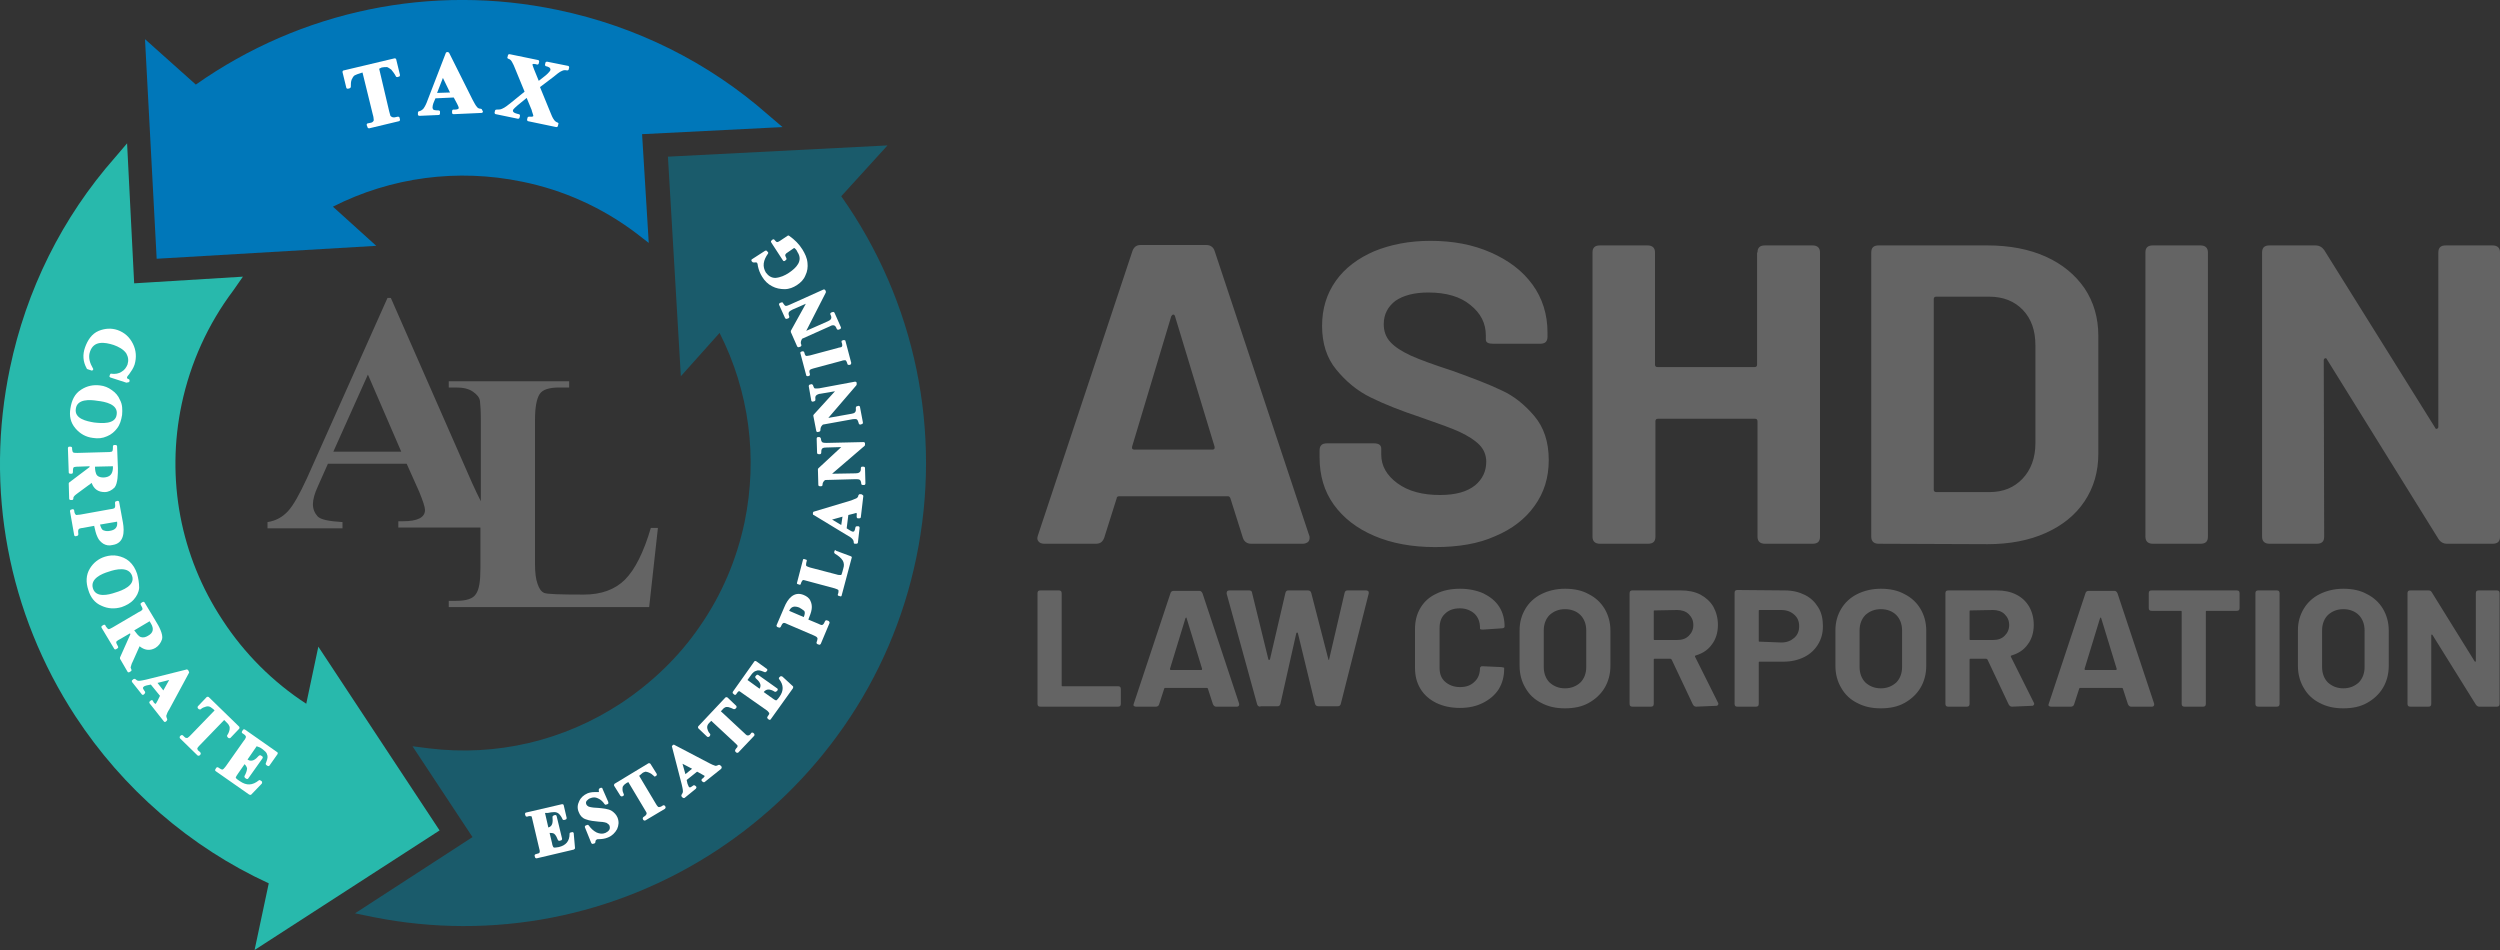
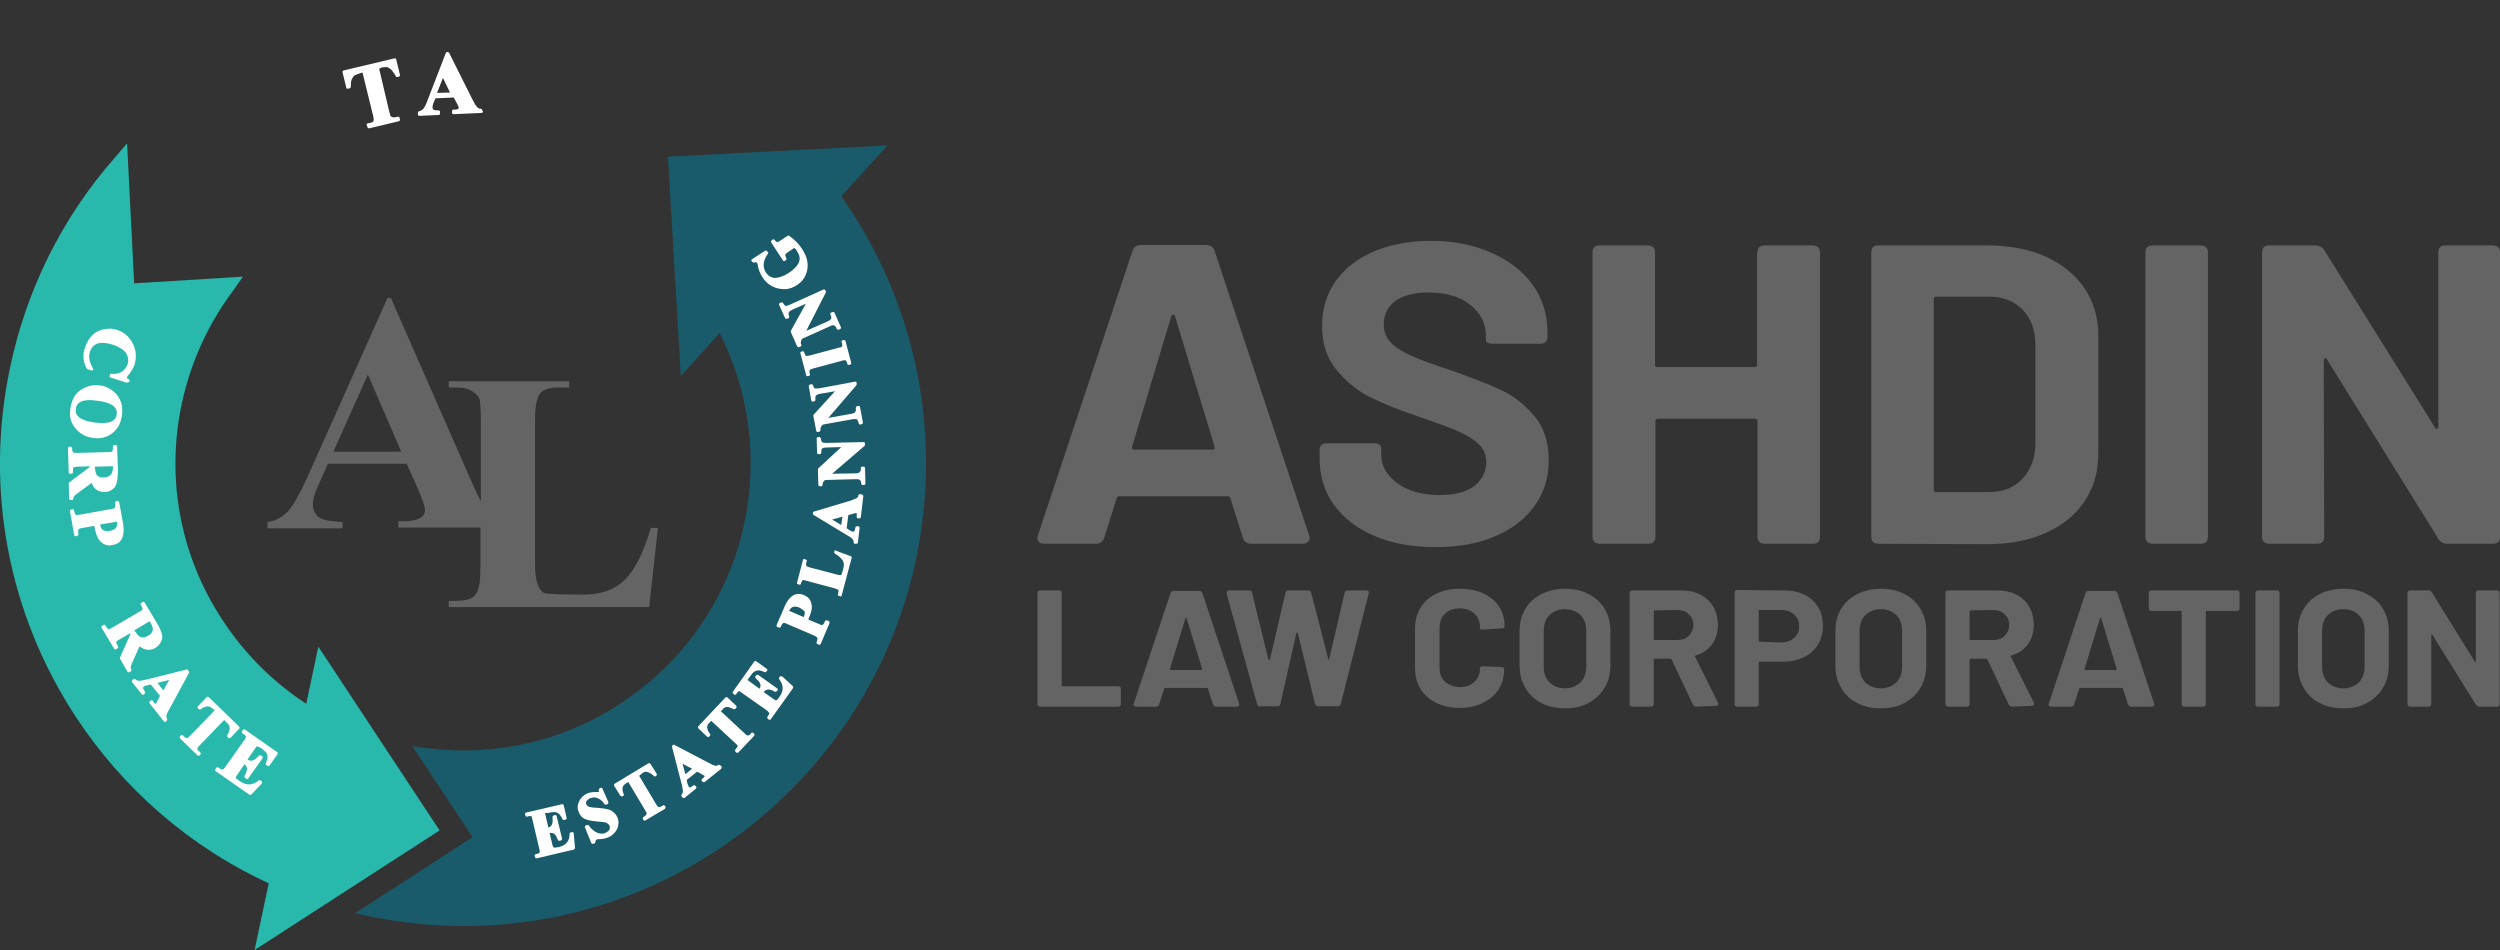
<svg xmlns="http://www.w3.org/2000/svg" version="1.1" id="Layer_1" x="0px" y="0px" viewBox="0 0 600 228" style="enable-background:new 0 0 600 228;" xml:space="preserve">
  <rect x="0" y="0" width="600" height="228" fill="#333333" stroke="none" />
  <style type="text/css">
	.st0{fill:#646464;}
	.st1{fill:#1A5B6B;}
	.st2{fill:#28B9AC;}
	.st3{fill:#0077B9;}
	.st4{fill:#FFFFFF;}
</style>
  <g>
    <path class="st0" d="M249.7,169.6c-0.5,0-0.7-0.2-0.7-0.7v-26.5c0-0.5,0.2-0.7,0.7-0.7h4.4c0.5,0,0.7,0.2,0.7,0.7v22.1   c0,0.2,0.1,0.2,0.2,0.2h13.3c0.5,0,0.7,0.2,0.7,0.7v3.5c0,0.5-0.2,0.7-0.7,0.7L249.7,169.6L249.7,169.6z M291.9,169.6   c-0.4,0-0.6-0.2-0.8-0.6l-1.2-3.7c0-0.1-0.1-0.2-0.2-0.2h-10.1c-0.1,0-0.2,0.1-0.2,0.2l-1.2,3.7c-0.1,0.4-0.4,0.6-0.8,0.6h-4.8   c-0.2,0-0.4-0.1-0.5-0.2c-0.1-0.1-0.1-0.3,0-0.5l8.8-26.5c0.1-0.4,0.4-0.6,0.8-0.6h6.1c0.4,0,0.6,0.2,0.8,0.6l8.8,26.5   c0,0.1,0,0.1,0,0.2c0,0.2-0.1,0.3-0.2,0.4c-0.1,0.1-0.3,0.1-0.5,0.1H291.9z M280.8,160.5c0,0.2,0,0.3,0.2,0.3h7.3   c0.2,0,0.2-0.1,0.2-0.3l-3.7-12.1c0-0.1-0.1-0.2-0.1-0.2c-0.1,0-0.1,0.1-0.2,0.2L280.8,160.5z M302.5,169.6c-0.4,0-0.7-0.2-0.8-0.6   l-7.3-26.5c0-0.1,0-0.1,0-0.2c0-0.4,0.2-0.6,0.7-0.6h4.7c0.4,0,0.7,0.2,0.7,0.6l3.9,15.9c0,0.1,0.1,0.2,0.2,0.2   c0.1,0,0.1-0.1,0.2-0.2l3.7-15.9c0.1-0.4,0.3-0.6,0.7-0.6h4.7c0.4,0,0.7,0.2,0.8,0.6l4.1,15.9c0,0.1,0.1,0.2,0.1,0.2   c0.1,0,0.1-0.1,0.1-0.2l3.7-15.9c0.1-0.4,0.3-0.6,0.7-0.6h4.5c0.2,0,0.4,0.1,0.5,0.2c0.1,0.1,0.1,0.3,0.1,0.5l-6.7,26.5   c-0.1,0.4-0.3,0.6-0.8,0.6h-4.6c-0.4,0-0.7-0.2-0.8-0.6l-4.1-16.9c0-0.1-0.1-0.2-0.2-0.2s-0.1,0.1-0.2,0.2l-3.8,16.9   c-0.1,0.4-0.3,0.6-0.7,0.6H302.5z M350.4,169.9c-2.2,0-4-0.4-5.7-1.2c-1.6-0.8-2.9-1.9-3.8-3.4c-0.9-1.5-1.3-3.1-1.3-5.1V151   c0-1.9,0.4-3.6,1.3-5.1c0.9-1.5,2.1-2.6,3.8-3.4c1.6-0.8,3.5-1.2,5.7-1.2c2.1,0,4,0.4,5.6,1.1c1.6,0.8,2.9,1.8,3.8,3.2   c0.9,1.4,1.3,3,1.3,4.8c0,0.2-0.2,0.4-0.7,0.4l-4.4,0.3h-0.2c-0.4,0-0.6-0.1-0.6-0.2v-0.2c0-1.4-0.4-2.5-1.3-3.4   c-0.9-0.8-2.1-1.3-3.5-1.3c-1.5,0-2.7,0.4-3.6,1.3c-0.9,0.8-1.3,2-1.3,3.4v9.6c0,1.4,0.4,2.5,1.3,3.3c0.9,0.8,2.1,1.3,3.6,1.3   c1.5,0,2.6-0.4,3.5-1.3c0.9-0.8,1.3-2,1.3-3.3c0-0.1,0.1-0.2,0.2-0.3c0.1-0.1,0.3-0.1,0.5-0.1l4.4,0.2c0.5,0.1,0.7,0.1,0.7,0.2v0.2   c0,1.8-0.4,3.4-1.3,4.9c-0.9,1.4-2.2,2.5-3.8,3.3S352.5,169.9,350.4,169.9z M375.6,170c-2.2,0-4-0.4-5.7-1.3   c-1.6-0.8-2.9-2-3.8-3.6c-0.9-1.5-1.4-3.3-1.4-5.3v-8.5c0-2,0.5-3.7,1.4-5.2c0.9-1.5,2.2-2.7,3.8-3.5c1.6-0.8,3.5-1.3,5.7-1.3   c2.2,0,4.1,0.4,5.7,1.3c1.6,0.8,2.9,2,3.8,3.5c0.9,1.5,1.4,3.3,1.4,5.2v8.5c0,2-0.5,3.8-1.4,5.3c-0.9,1.5-2.2,2.7-3.8,3.6   C379.7,169.6,377.8,170,375.6,170z M375.6,165.2c1.5,0,2.7-0.5,3.7-1.4c0.9-0.9,1.4-2.2,1.4-3.7v-8.8c0-1.5-0.5-2.8-1.4-3.7   c-0.9-0.9-2.2-1.4-3.7-1.4c-1.5,0-2.7,0.5-3.7,1.4c-0.9,0.9-1.4,2.2-1.4,3.7v8.8c0,1.5,0.5,2.8,1.4,3.7   C372.9,164.7,374.1,165.2,375.6,165.2z M407.1,169.6c-0.4,0-0.6-0.2-0.8-0.5l-5.1-10.8c-0.1-0.1-0.2-0.2-0.3-0.2h-3.8   c-0.2,0-0.2,0.1-0.2,0.2v10.6c0,0.5-0.2,0.7-0.7,0.7h-4.4c-0.5,0-0.7-0.2-0.7-0.7v-26.5c0-0.5,0.2-0.7,0.7-0.7h11.6   c1.8,0,3.3,0.3,4.7,1c1.3,0.7,2.4,1.7,3.1,2.9c0.7,1.3,1.1,2.7,1.1,4.4c0,1.8-0.5,3.4-1.4,4.6c-0.9,1.3-2.2,2.2-3.9,2.7   c-0.1,0-0.1,0.1-0.2,0.1c0,0.1,0,0.1,0,0.2l5.5,11c0.1,0.1,0.1,0.2,0.1,0.4c0,0.1-0.1,0.2-0.2,0.3c-0.1,0.1-0.3,0.1-0.5,0.1   L407.1,169.6L407.1,169.6z M397.1,146.5c-0.2,0-0.2,0.1-0.2,0.2v6.7c0,0.2,0.1,0.2,0.2,0.2h5.4c1.2,0,2.1-0.3,2.8-1   c0.7-0.7,1.1-1.5,1.1-2.6s-0.4-1.9-1.1-2.6c-0.7-0.7-1.7-1-2.8-1L397.1,146.5L397.1,146.5z M428.4,141.7c1.8,0,3.4,0.4,4.8,1.1   s2.4,1.7,3.2,3c0.8,1.3,1.1,2.8,1.1,4.5c0,1.7-0.4,3.1-1.2,4.4c-0.8,1.3-1.9,2.3-3.3,3c-1.4,0.7-3.1,1.1-4.9,1.1h-5.8   c-0.2,0-0.2,0.1-0.2,0.2v9.9c0,0.5-0.2,0.7-0.7,0.7h-4.4c-0.5,0-0.7-0.2-0.7-0.7v-26.6c0-0.5,0.2-0.7,0.7-0.7L428.4,141.7   L428.4,141.7z M427.5,154.2c1.3,0,2.3-0.4,3.1-1.1c0.8-0.7,1.2-1.6,1.2-2.8c0-1.2-0.4-2.1-1.2-2.8c-0.8-0.7-1.8-1.1-3.1-1.1h-5.2   c-0.2,0-0.2,0.1-0.2,0.2v7.2c0,0.2,0.1,0.2,0.2,0.2L427.5,154.2L427.5,154.2z M451.4,170c-2.2,0-4-0.4-5.7-1.3   c-1.6-0.8-2.9-2-3.8-3.6c-0.9-1.5-1.4-3.3-1.4-5.3v-8.5c0-2,0.5-3.7,1.4-5.2s2.2-2.7,3.8-3.5c1.6-0.8,3.5-1.3,5.7-1.3   c2.2,0,4.1,0.4,5.7,1.3c1.6,0.8,2.9,2,3.8,3.5c0.9,1.5,1.4,3.3,1.4,5.2v8.5c0,2-0.5,3.8-1.4,5.3c-0.9,1.5-2.2,2.7-3.8,3.6   C455.5,169.6,453.6,170,451.4,170z M451.4,165.2c1.5,0,2.7-0.5,3.7-1.4c0.9-0.9,1.4-2.2,1.4-3.7v-8.8c0-1.5-0.5-2.8-1.4-3.7   c-0.9-0.9-2.2-1.4-3.7-1.4c-1.5,0-2.7,0.5-3.7,1.4c-0.9,0.9-1.4,2.2-1.4,3.7v8.8c0,1.5,0.5,2.8,1.4,3.7   C448.7,164.7,449.9,165.2,451.4,165.2z M482.9,169.6c-0.4,0-0.6-0.2-0.8-0.5l-5.1-10.8c-0.1-0.1-0.2-0.2-0.3-0.2h-3.8   c-0.2,0-0.2,0.1-0.2,0.2v10.6c0,0.5-0.2,0.7-0.7,0.7h-4.4c-0.5,0-0.7-0.2-0.7-0.7v-26.5c0-0.5,0.2-0.7,0.7-0.7h11.6   c1.8,0,3.3,0.3,4.7,1s2.4,1.7,3.1,2.9s1.1,2.7,1.1,4.4c0,1.8-0.5,3.4-1.4,4.6c-0.9,1.3-2.2,2.2-3.9,2.7c-0.1,0-0.1,0.1-0.2,0.1   c0,0.1,0,0.1,0,0.2l5.5,11c0.1,0.1,0.1,0.2,0.1,0.4c0,0.1-0.1,0.2-0.2,0.3c-0.1,0.1-0.3,0.1-0.5,0.1L482.9,169.6L482.9,169.6z    M472.9,146.5c-0.2,0-0.2,0.1-0.2,0.2v6.7c0,0.2,0.1,0.2,0.2,0.2h5.4c1.2,0,2.1-0.3,2.8-1c0.7-0.7,1.1-1.5,1.1-2.6   s-0.4-1.9-1.1-2.6c-0.7-0.7-1.7-1-2.8-1L472.9,146.5L472.9,146.5z M511.5,169.6c-0.4,0-0.6-0.2-0.8-0.6l-1.2-3.7   c0-0.1-0.1-0.2-0.2-0.2h-10.1c-0.1,0-0.2,0.1-0.2,0.2l-1.2,3.7c-0.1,0.4-0.4,0.6-0.8,0.6h-4.8c-0.2,0-0.4-0.1-0.5-0.2   c-0.1-0.1-0.1-0.3,0-0.5l8.8-26.5c0.1-0.4,0.4-0.6,0.8-0.6h6.1c0.4,0,0.6,0.2,0.8,0.6l8.8,26.5c0,0.1,0,0.1,0,0.2   c0,0.2-0.1,0.3-0.2,0.4c-0.1,0.1-0.3,0.1-0.5,0.1H511.5z M500.3,160.5c0,0.2,0,0.3,0.2,0.3h7.3c0.2,0,0.2-0.1,0.2-0.3l-3.7-12.1   c0-0.1-0.1-0.2-0.1-0.2c-0.1,0-0.1,0.1-0.2,0.2L500.3,160.5z M536.8,141.7c0.5,0,0.7,0.2,0.7,0.7v3.5c0,0.5-0.2,0.7-0.7,0.7h-7.2   c-0.2,0-0.2,0.1-0.2,0.2v22.1c0,0.5-0.2,0.7-0.7,0.7h-4.4c-0.5,0-0.7-0.2-0.7-0.7v-22.1c0-0.2-0.1-0.2-0.2-0.2h-7   c-0.5,0-0.7-0.2-0.7-0.7v-3.5c0-0.5,0.2-0.7,0.7-0.7H536.8z M542,169.6c-0.5,0-0.7-0.2-0.7-0.7v-26.5c0-0.5,0.2-0.7,0.7-0.7h4.4   c0.5,0,0.7,0.2,0.7,0.7v26.5c0,0.5-0.2,0.7-0.7,0.7H542z M562.4,170c-2.2,0-4-0.4-5.7-1.3c-1.6-0.8-2.9-2-3.8-3.6   c-0.9-1.5-1.4-3.3-1.4-5.3v-8.5c0-2,0.5-3.7,1.4-5.2s2.2-2.7,3.8-3.5c1.6-0.8,3.5-1.3,5.7-1.3c2.2,0,4.1,0.4,5.7,1.3   c1.6,0.8,2.9,2,3.8,3.5s1.4,3.3,1.4,5.2v8.5c0,2-0.5,3.8-1.4,5.3s-2.2,2.7-3.8,3.6C566.5,169.6,564.6,170,562.4,170z M562.4,165.2   c1.5,0,2.7-0.5,3.7-1.4c0.9-0.9,1.4-2.2,1.4-3.7v-8.8c0-1.5-0.5-2.8-1.4-3.7c-0.9-0.9-2.2-1.4-3.7-1.4c-1.5,0-2.7,0.5-3.7,1.4   c-0.9,0.9-1.4,2.2-1.4,3.7v8.8c0,1.5,0.5,2.8,1.4,3.7C559.7,164.7,560.9,165.2,562.4,165.2z M578.5,169.6c-0.5,0-0.7-0.2-0.7-0.7   v-26.5c0-0.5,0.2-0.7,0.7-0.7h4.3c0.4,0,0.6,0.1,0.8,0.4l10.3,16.6c0.1,0.1,0.1,0.1,0.2,0.1c0.1,0,0.1-0.1,0.1-0.2v-16.2   c0-0.5,0.2-0.7,0.7-0.7h4.3c0.5,0,0.7,0.2,0.7,0.7v26.5c0,0.5-0.2,0.7-0.7,0.7h-4.2c-0.3,0-0.6-0.2-0.8-0.5l-10.4-16.7   c-0.1-0.1-0.1-0.1-0.2-0.1c-0.1,0-0.1,0.1-0.1,0.2l0,16.4c0,0.5-0.2,0.7-0.7,0.7L578.5,169.6L578.5,169.6z" />
    <path class="st0" d="M300.3,130.5c-1,0-1.7-0.5-2-1.4l-3-9.5c-0.1-0.3-0.3-0.5-0.6-0.5h-26.1c-0.4,0-0.6,0.2-0.6,0.5l-3,9.5   c-0.4,1-1,1.4-2,1.4h-12.4c-0.6,0-1.1-0.2-1.4-0.6c-0.3-0.4-0.3-0.8-0.1-1.4l22.7-68.3c0.4-1,1-1.4,2-1.4h15.7c1,0,1.7,0.5,2,1.4   l22.7,68.3c0.1,0.1,0.1,0.3,0.1,0.6c0,0.4-0.1,0.7-0.4,1c-0.3,0.2-0.7,0.4-1.2,0.4L300.3,130.5L300.3,130.5z M271.7,107.2   c-0.1,0.5,0.1,0.7,0.5,0.7h18.8c0.4,0,0.6-0.2,0.5-0.7L282,75.9c-0.1-0.3-0.2-0.4-0.4-0.4c-0.2,0-0.3,0.1-0.5,0.4L271.7,107.2z    M344.4,131.3c-5.5,0-10.4-0.9-14.6-2.7c-4.2-1.8-7.4-4.3-9.7-7.5c-2.3-3.2-3.4-7-3.4-11.3v-1.7c0-1.2,0.6-1.7,1.8-1.7h11.2   c1.2,0,1.8,0.4,1.8,1.3v1.4c0,2.7,1.3,5,3.9,6.9c2.6,1.9,6,2.8,10.2,2.8c3.8,0,6.5-0.8,8.4-2.3c1.8-1.5,2.7-3.4,2.7-5.7   c0-1.6-0.6-3-1.7-4.1c-1.1-1.1-2.7-2.1-4.6-3s-5-2-9.3-3.5c-4.8-1.6-8.9-3.2-12.1-4.8c-3.3-1.6-6-3.9-8.3-6.7   c-2.3-2.8-3.4-6.3-3.4-10.5c0-4.1,1.1-7.7,3.3-10.8c2.2-3.1,5.3-5.4,9.2-7.1c3.9-1.6,8.4-2.5,13.5-2.5c5.4,0,10.2,0.9,14.5,2.8   s7.6,4.4,10,7.7c2.4,3.3,3.6,7.2,3.6,11.5v1c0,1.2-0.6,1.7-1.8,1.7h-11.2c-1.2,0-1.8-0.3-1.8-1v-1c0-2.9-1.2-5.3-3.7-7.3   c-2.4-2-5.8-3-10.1-3c-3.4,0-6,0.7-7.9,2c-1.8,1.4-2.8,3.2-2.8,5.6c0,1.7,0.5,3.1,1.6,4.3c1.1,1.2,2.7,2.2,4.8,3.2   c2.2,1,5.5,2.2,10.1,3.7c5,1.8,8.9,3.3,11.8,4.7c2.9,1.3,5.5,3.4,7.8,6.1c2.3,2.7,3.5,6.2,3.5,10.6c0,4.2-1.1,7.8-3.4,11   c-2.2,3.1-5.4,5.6-9.5,7.3C354.8,130.5,350,131.3,344.4,131.3z M421.8,60.6c0-1.2,0.6-1.7,1.8-1.7H435c1.2,0,1.8,0.6,1.8,1.7v68.2   c0,1.2-0.6,1.7-1.8,1.7h-11.4c-1.2,0-1.8-0.6-1.8-1.7v-27.7c0-0.4-0.2-0.6-0.6-0.6h-23.3c-0.4,0-0.6,0.2-0.6,0.6v27.7   c0,1.2-0.6,1.7-1.8,1.7H384c-1.2,0-1.8-0.6-1.8-1.7V60.6c0-1.2,0.6-1.7,1.8-1.7h11.4c1.2,0,1.8,0.6,1.8,1.7v26.9   c0,0.4,0.2,0.6,0.6,0.6h23.3c0.4,0,0.6-0.2,0.6-0.6V60.6z M450.9,130.5c-1.2,0-1.8-0.6-1.8-1.7V60.6c0-1.2,0.6-1.7,1.8-1.7H477   c5.3,0,10,0.9,14,2.7c4,1.8,7.1,4.4,9.3,7.6c2.2,3.3,3.3,7.1,3.3,11.4v28.3c0,4.3-1.1,8.1-3.3,11.4c-2.2,3.3-5.3,5.8-9.3,7.6   c-4,1.8-8.7,2.7-14,2.7L450.9,130.5L450.9,130.5z M464.1,117.5c0,0.4,0.2,0.6,0.6,0.6h12.8c3.3,0,5.9-1.1,7.9-3.2   c2-2.1,3.1-5,3.1-8.5V82.9c0-3.6-1-6.4-3-8.5c-2-2.1-4.7-3.2-8.1-3.2h-12.7c-0.4,0-0.6,0.2-0.6,0.6V117.5z M516.7,130.5   c-1.2,0-1.8-0.6-1.8-1.7V60.6c0-1.2,0.6-1.7,1.8-1.7h11.4c1.2,0,1.8,0.6,1.8,1.7v68.2c0,1.2-0.6,1.7-1.8,1.7H516.7z M544.7,130.5   c-1.2,0-1.8-0.6-1.8-1.7V60.6c0-1.2,0.6-1.7,1.8-1.7h11c0.9,0,1.6,0.4,2.1,1.1l26.6,42.6c0.1,0.3,0.3,0.4,0.5,0.3s0.3-0.2,0.3-0.5   V60.6c0-1.2,0.6-1.7,1.8-1.7h11.2c1.2,0,1.8,0.6,1.8,1.7v68.2c0,1.2-0.6,1.7-1.8,1.7h-10.9c-0.9,0-1.6-0.4-2.1-1.2l-26.7-43   c-0.1-0.3-0.3-0.4-0.5-0.3c-0.2,0.1-0.3,0.2-0.3,0.5l0.1,42.3c0,1.2-0.6,1.7-1.8,1.7L544.7,130.5L544.7,130.5z" />
  </g>
  <path class="st1" d="M201.9,47.1c17.8,25.2,24.3,56.5,18,86.8c-3,14.5-8.9,28.3-17.4,40.5c-8.2,11.8-18.5,21.8-30.5,29.7  c-24.4,16-53.8,21.7-82.4,16l-4.4-0.9l28.2-18.3l-14.4-21.8l3.9,0.5c16.2,2,32.4-1.8,46.1-10.8c7.4-4.9,13.9-11.1,18.9-18.4  c5.3-7.6,8.9-16.1,10.8-25.1c3.2-15.5,1.1-31.4-6-45.4l-9.3,10.4l-3.1-52.7l52.7-2.7L201.9,47.1z" />
  <path class="st2" d="M64.5,212c-18.9-8.7-35-22.7-46.4-40.1C1.9,147.1-3.7,117.3,2.4,88.3c3.9-18.7,12.5-36.1,25.2-50.5l2.9-3.4  l1.7,33.6l26.1-1.6L56,69.7C49.9,77.8,45.7,87.1,43.6,97c-3.8,18-0.3,36.5,9.8,51.8c5.2,8,12.1,14.9,20.1,20.1l2.9-13.7l29.1,44.1  L61.1,228L64.5,212z" />
-   <path class="st3" d="M154.1,32.2l1.6,26.1l-3.1-2.4c-8.1-6.1-17.4-10.3-27.3-12.3c-15.5-3.2-31.4-1.1-45.4,6L90.3,59l-52.7,3.1  L34.8,9.4l12.2,10.9C72.3,2.5,103.6-4,133.9,2.4c18.7,3.9,36.1,12.5,50.5,25.2l3.4,2.9L154.1,32.2z" />
  <path class="st0" d="M96.3,108.4l-8-18.5L80,108.4H96.3z M97.6,111.3H78.7l-2.4,5.4c-0.8,1.7-1.2,3.2-1.2,4.3c0,1.2,0.4,2.1,1.1,2.9  c0.7,0.8,2.7,1.2,6,1.4v1.5h-18v-1.5c2-0.3,3.6-1.2,4.9-2.6c1.3-1.4,2.8-4.1,4.6-8L93,71.5h0.8l19.5,44.4c0.8,1.8,1.5,3.2,2.1,4.4  v-19.5c0-2.1-0.1-3.6-0.2-4.5c-0.1-0.9-0.7-1.6-1.7-2.3c-1-0.7-2.3-1-4-1h-1.8v-1.5h28.9v1.5h-2.4c-2.4,0-4,0.5-4.7,1.6  c-0.7,1.1-1.1,3.1-1.1,6.2v34.6c0,2,0.2,3.6,0.6,4.7c0.4,1.2,0.9,1.9,1.6,2.2c0.7,0.3,3.8,0.4,9.5,0.4c4.2,0,7.5-1.2,9.9-3.6  c2.4-2.4,4.5-6.6,6.2-12.4h1.7l-2.1,19h-48.1v-1.5h1.8c2.4,0,4-0.5,4.7-1.6c0.8-1.1,1.1-3.1,1.1-6.2v-9.8H95.6v-1.5h1.1  c3.5,0,5.3-0.9,5.3-2.7c0-0.7-0.5-2.2-1.4-4.4L97.6,111.3z" />
  <g>
    <path class="st4" d="M30.2,91.8l-3.7-1.2c-0.2-0.1-0.3-0.3-0.2-0.4l0.1-0.3c0.1-0.2,0.2-0.3,0.4-0.2c0.8,0.1,1.7,0,2.4-0.5   c0.7-0.4,1.1-1,1.4-1.7c0.3-1,0.2-1.8-0.3-2.7c-0.7-1-1.9-1.6-3-2c-2.2-0.7-4.8-1.1-5.7,1.6c-0.5,1.4,0,2.8,0.7,4   c0.1,0.1,0.1,0.3,0,0.4c-0.1,0.1-0.2,0.2-0.4,0.1l-0.9-0.3c-0.1,0-0.2-0.1-0.2-0.2c-0.9-1.6-1-3.3-0.4-5c0.6-1.7,1.6-3.3,3.3-4   c1.5-0.6,3-0.7,4.5-0.2c1.7,0.6,2.9,1.7,3.7,3.3c0.8,1.6,0.9,3.3,0.4,5c-0.3,0.9-0.8,1.6-1.3,2.3c-0.1,0.1-0.5,0.6-0.5,0.7   c-0.1,0.3,0.1,0.4,0.4,0.5c0.2,0.1,0.2,0.3,0.2,0.4l-0.1,0.3C30.5,91.8,30.3,91.9,30.2,91.8" />
    <path class="st4" d="M53.8,172.8l-5.8,6c-0.2,0.2-0.4,0.4-0.6,0.7c-0.1,0.1,0,0.2,0,0.3c0,0.2,0.2,0.4,0.4,0.5l0.3,0.3   c0.1,0.1,0.1,0.4,0,0.5l-0.2,0.2c-0.1,0.1-0.4,0.1-0.5,0l-4.2-4.1c-0.1-0.1-0.1-0.4,0-0.5l0.2-0.2c0.1-0.1,0.4-0.1,0.5,0l0.3,0.3   c0.1,0.1,0.3,0.3,0.5,0.3c0.1,0,0.2,0,0.3,0c0.2-0.1,0.6-0.5,0.7-0.6l5.8-6l-0.3-0.3c-0.3-0.2-0.6-0.5-0.9-0.6   c-0.3-0.1-0.6-0.1-0.9,0c-0.4,0.1-0.9,0.3-1.2,0.6c-0.1,0.1-0.3,0.1-0.5,0l-0.2-0.2c-0.1-0.1-0.1-0.4,0-0.5l2.1-2.2   c0.1-0.1,0.4-0.1,0.5,0l7.3,7.1c0.1,0.1,0.1,0.4,0,0.5l-2.1,2.2c-0.1,0.1-0.4,0.1-0.5,0l-0.2-0.2c-0.1-0.1-0.1-0.3-0.1-0.4   c0.3-0.4,0.5-0.9,0.6-1.4c0-0.3,0.1-0.6-0.1-0.9c-0.1-0.3-0.4-0.6-0.6-0.8L53.8,172.8z" />
    <path class="st4" d="M61.6,179.1l-2.2,3.2c1.1,0.7,2-0.1,2.7-0.9c0.1-0.1,0.3-0.2,0.5-0.1l0.3,0.2c0.2,0.1,0.2,0.3,0.1,0.5   l-3.4,4.8c-0.1,0.2-0.3,0.2-0.5,0.1l-0.3-0.2c-0.1-0.1-0.2-0.3-0.1-0.5c0.3-0.5,0.6-1.3,0.6-1.8c-0.1-0.4-0.3-0.7-0.6-1l-1.6,2.3   c-0.1,0.2-0.6,0.8-0.5,1c0.1,0.2,0.8,0.7,1,0.8c1.6,1.1,3,1,4.5-0.2c0.1-0.1,0.3-0.1,0.4,0l0.3,0.2c0.1,0.1,0.1,0.1,0.1,0.3   c0,0.1,0,0.2-0.1,0.3l-2.5,2.6c-0.1,0.1-0.3,0.1-0.5,0l-8-5.6c-0.2-0.1-0.2-0.3-0.1-0.5l0.2-0.3c0.1-0.2,0.3-0.2,0.5-0.1l0.3,0.2   c0.1,0.1,0.5,0.3,0.7,0.3c0.3-0.1,0.6-0.6,0.8-0.8l4.3-6.1c0.2-0.2,0.4-0.5,0.5-0.8c0-0.1,0-0.2,0-0.3c-0.1-0.2-0.3-0.4-0.5-0.5   l-0.3-0.2c-0.2-0.1-0.2-0.3-0.1-0.5l0.2-0.3c0.1-0.2,0.3-0.2,0.5-0.1l7.7,5.4c0.2,0.1,0.2,0.3,0.1,0.5l-1.9,2.7   c-0.1,0.2-0.3,0.2-0.5,0.1l-0.3-0.2c-0.1-0.1-0.2-0.3-0.1-0.4c0.2-0.5,0.5-1.3,0.4-1.8c-0.1-0.4-0.2-0.7-0.5-1   c-0.4-0.4-0.8-0.7-1.3-1L61.6,179.1z" />
    <path class="st4" d="M28.8,96c-0.4-1-1.1-1.8-2-2.4c-0.8-0.6-1.8-1-2.8-1.1c-1.6-0.2-3.1,0.1-4.5,1c-1.6,1-2.3,2.6-2.6,4.5   c-0.3,1.8,0,3.4,1.2,4.8c1.1,1.3,2.5,2.1,4.2,2.3c1.2,0.2,2.3,0.1,3.4-0.4c1-0.4,1.8-1.1,2.4-1.9c0.7-0.9,1-2,1.2-3.2   C29.4,98.3,29.4,97.1,28.8,96z M28,99.5c-0.3,2.4-3.6,2.1-5.4,1.9c-1.8-0.3-4.8-0.9-4.4-3.3c0.3-2.4,3.4-2.2,5.2-1.9   C25.2,96.4,28.4,97,28,99.5z" />
    <path class="st4" d="M28.3,112.4l-0.2-5.3c0-0.2-0.2-0.3-0.4-0.3l-0.3,0c-0.2,0-0.3,0.2-0.3,0.4c0,0.2,0,0.8-0.1,1   c-0.1,0.1-0.1,0.2-0.2,0.2c-0.3,0.1-0.7,0.1-0.9,0.1l-7.3,0.2c-0.2,0-0.9,0-1-0.1c-0.1-0.1-0.2-0.2-0.2-0.3   c-0.1-0.3-0.1-0.6-0.1-0.8c0-0.2-0.2-0.3-0.4-0.3l-0.3,0c-0.2,0-0.3,0.2-0.3,0.4l0.2,5.8c0,0.2,0.2,0.3,0.4,0.3l0.3,0   c0.2,0,0.3-0.2,0.3-0.4c0-0.2,0-0.8,0.1-1c0.1-0.1,0.1-0.2,0.2-0.2c0.3-0.1,0.7-0.1,0.9-0.1l2.8-0.1l0,0.2l-4.9,3.7   c-0.1,0.1-0.1,0.2-0.1,0.3l0.1,3.6c0,0.2,0.2,0.3,0.4,0.3l0.3,0c0.2,0,0.3-0.2,0.3-0.3c0-0.2,0-0.4,0.2-0.6   c0.2-0.3,0.6-0.5,0.8-0.7l3.4-2.5c0.5,1.4,1.5,2.2,3.1,2.2c0.9,0,1.7-0.4,2.4-1.1C28.3,116,28.3,113.6,28.3,112.4z M24.9,114.6   c-0.6,0-1.2-0.1-1.6-0.5c-0.4-0.5-0.5-1.4-0.5-2l0-0.1l4.3-0.1l0,0.5C27,113.8,26.4,114.5,24.9,114.6z" />
    <path class="st4" d="M29.5,125.4l-0.9-4.9c0-0.2-0.2-0.3-0.4-0.3l-0.3,0.1c-0.2,0-0.3,0.2-0.3,0.4c0,0.2,0.1,0.8,0,1   c0,0.1-0.1,0.2-0.2,0.3c-0.2,0.1-0.7,0.2-0.9,0.2l-7.2,1.3c-0.2,0-0.9,0.1-1,0.1c-0.1,0-0.2-0.2-0.3-0.3c-0.1-0.2-0.2-0.5-0.2-0.8   c0-0.2-0.2-0.3-0.4-0.3l-0.3,0.1c-0.2,0-0.3,0.2-0.3,0.4l1,5.7c0,0.2,0.2,0.3,0.4,0.3l0.3-0.1c0.2,0,0.3-0.2,0.3-0.4   c0-0.2-0.1-0.8,0-1c0-0.1,0.1-0.2,0.2-0.3c0.2-0.1,0.6-0.2,0.9-0.2l2.7-0.5c0.2,0.9,0.4,1.9,0.8,2.7c0.3,0.7,0.8,1.2,1.4,1.6   c0.7,0.4,1.4,0.5,2.2,0.3C29.8,130.4,29.9,127.7,29.5,125.4z M26.4,127.4c-0.5,0.1-1,0.1-1.5-0.1c-0.5-0.1-0.7-0.8-0.9-1.4l4.1-0.7   C28.3,126.6,27.6,127.2,26.4,127.4z" />
-     <path class="st4" d="M32.9,137.7c-0.4-1.2-1-2.2-1.9-3c-0.8-0.7-1.8-1.1-2.8-1.3c-1-0.2-2-0.1-3,0.2c-1.6,0.5-2.8,1.5-3.6,2.8   c-1,1.6-1,3.4-0.4,5.2c0.5,1.7,1.5,3.1,3.2,3.8c1.5,0.7,3.1,0.8,4.8,0.3c1.1-0.4,2.1-0.9,2.9-1.8c0.7-0.8,1.2-1.7,1.3-2.8   C33.4,139.9,33.2,138.8,32.9,137.7z M27.7,142.2c-1.7,0.6-4.7,1.3-5.4-1c-0.7-2.3,2.1-3.5,3.8-4c1.7-0.6,4.8-1.3,5.6,1   C32.5,140.5,29.4,141.7,27.7,142.2z" />
    <path class="st4" d="M37.4,149.1l-2.7-4.5c-0.1-0.2-0.3-0.2-0.5-0.1l-0.3,0.2c-0.2,0.1-0.2,0.3-0.1,0.5c0.1,0.2,0.4,0.7,0.4,0.9   c0,0.1,0,0.2-0.1,0.3c-0.2,0.2-0.5,0.4-0.8,0.5l-6.3,3.7c-0.2,0.1-0.7,0.4-0.9,0.4c-0.1,0-0.3-0.1-0.3-0.2   c-0.2-0.2-0.4-0.4-0.5-0.7c-0.1-0.2-0.3-0.2-0.5-0.1l-0.3,0.2c-0.2,0.1-0.2,0.3-0.1,0.5l3,5c0.1,0.2,0.3,0.2,0.5,0.1l0.3-0.2   c0.2-0.1,0.2-0.3,0.1-0.5c-0.1-0.2-0.4-0.7-0.4-0.9c0-0.1,0-0.2,0.1-0.3c0.2-0.2,0.6-0.4,0.8-0.5l2.4-1.4l0.1,0.2l-2.5,5.6   c0,0.1,0,0.2,0,0.3l1.8,3.1c0.1,0.2,0.3,0.2,0.5,0.1l0.3-0.2c0.2-0.1,0.2-0.3,0.1-0.5c-0.1-0.2-0.2-0.4-0.1-0.6   c0.1-0.3,0.2-0.8,0.4-1.1l1.7-3.8c1.1,0.9,2.4,1.2,3.8,0.4c0.8-0.5,1.3-1.2,1.6-2.1C39.2,152.2,38.1,150.2,37.4,149.1z M35.5,152.6   c-0.5,0.3-1.1,0.5-1.7,0.3c-0.6-0.2-1.1-1-1.5-1.5l-0.1-0.1l3.7-2.2l0.3,0.5C37,150.9,36.8,151.9,35.5,152.6z" />
    <path class="st4" d="M45.2,160.9l-0.1-0.1c-0.1-0.1-0.2-0.2-0.4-0.1l-9.6,2.4c-0.5,0.1-1.3,0.3-1.8,0.3c-0.3,0-0.6-0.2-0.8-0.4   c-0.1-0.1-0.3-0.1-0.5,0l-0.2,0.2c-0.2,0.1-0.2,0.3-0.1,0.5l2.3,2.9c0.1,0.2,0.3,0.2,0.5,0.1l0.2-0.2c0.1-0.1,0.2-0.3,0.1-0.5   c-0.1-0.1-0.5-0.7-0.5-0.9c0-0.1,0.1-0.2,0.2-0.3c0.2-0.2,0.5-0.2,0.7-0.3l1-0.2l2.2,2.7l-0.6,1.2c-0.1,0.1-0.3,0.6-0.4,0.7   c-0.2,0.1-0.6-0.4-0.6-0.5l-0.1-0.2c-0.1-0.2-0.3-0.2-0.5-0.1l-0.2,0.2c-0.2,0.1-0.2,0.3-0.1,0.5l3.4,4.3c0.1,0.2,0.3,0.2,0.5,0.1   l0.2-0.2c0.1-0.1,0.2-0.3,0.1-0.5c-0.1-0.2-0.2-0.5-0.2-0.7c0.1-0.4,0.4-1.1,0.7-1.5l4.8-8.9C45.3,161.2,45.3,161,45.2,160.9z    M39.2,165.7l-1.4-1.8l2.8-0.7L39.2,165.7z" />
  </g>
  <g>
    <path class="st4" d="M130.8,195.1l0.8,3.5c1.1-0.3,1.1-1.4,1-2.5c0-0.2,0.1-0.3,0.3-0.4l0.3-0.1c0.2,0,0.4,0.1,0.4,0.3l1.3,5.4   c0,0.2-0.1,0.4-0.3,0.4l-0.3,0.1c-0.2,0-0.4-0.1-0.4-0.2c-0.2-0.5-0.5-1.2-0.9-1.5c-0.3-0.2-0.7-0.2-1.1-0.2l0.6,2.5   c0,0.2,0.2,0.9,0.4,1c0.2,0.1,1-0.1,1.2-0.1c1.7-0.4,2.6-1.4,2.6-3.2c0-0.2,0.1-0.3,0.3-0.3l0.3-0.1c0.1,0,0.2,0,0.3,0.1   c0.1,0.1,0.1,0.1,0.1,0.3l0.3,3.4c0,0.2-0.1,0.3-0.3,0.4l-8.9,2.1c-0.2,0-0.4-0.1-0.4-0.3l-0.1-0.3c0-0.2,0.1-0.4,0.3-0.4l0.3-0.1   c0.1,0,0.5-0.1,0.6-0.3c0.1-0.2,0-0.8-0.1-1l-1.6-6.8c-0.1-0.3-0.1-0.6-0.2-0.8c0-0.1-0.1-0.1-0.2-0.1c-0.2-0.1-0.4,0-0.6,0   l-0.3,0.1c-0.2,0-0.4-0.1-0.4-0.3l-0.1-0.3c0-0.2,0.1-0.4,0.3-0.4l8.6-2c0.2,0,0.4,0.1,0.4,0.3l0.7,3c0,0.2-0.1,0.4-0.3,0.4   l-0.3,0.1c-0.2,0-0.3,0-0.4-0.2c-0.2-0.5-0.6-1.1-1-1.4c-0.3-0.2-0.6-0.3-1-0.3c-0.5,0-1,0.1-1.5,0.2L130.8,195.1z" />
    <path class="st4" d="M144.6,189.3l1.4,3.2c0,0.1,0,0.2,0,0.3c0,0.1-0.1,0.2-0.2,0.2l-0.3,0.1c-0.2,0.1-0.3,0-0.4-0.1   c-0.4-0.6-0.9-1.1-1.6-1.4c-0.6-0.3-1.2-0.3-1.9,0c-0.3,0.1-0.6,0.4-0.8,0.6c-0.2,0.3-0.2,0.5-0.1,0.8c0.1,0.3,0.4,0.5,0.6,0.6   c0.6,0.2,1.7,0.3,2.3,0.3c1,0.1,2.4,0.2,3.2,0.7c0.6,0.4,1.1,0.9,1.4,1.6c0.4,1,0.3,1.9-0.1,2.8c-0.5,0.9-1.2,1.6-2.2,2   c-0.7,0.3-1.5,0.4-2.2,0.4c-0.2,0-0.4,0-0.5,0.1c-0.2,0.1-0.3,0.3-0.3,0.6c0,0.1-0.1,0.3-0.2,0.3l-0.3,0.1c-0.2,0.1-0.4,0-0.5-0.2   l-1.5-3.7c-0.1-0.2,0-0.4,0.2-0.5l0.3-0.1c0.2-0.1,0.3,0,0.4,0.1c0.5,0.7,1.1,1.3,1.9,1.7c0.7,0.3,1.4,0.4,2.1,0.1   c0.4-0.2,0.7-0.4,0.9-0.7c0.2-0.3,0.2-0.6,0.1-1c-0.1-0.3-0.4-0.5-0.7-0.7c-0.5-0.2-1.4-0.3-1.9-0.3c-1-0.1-2.2-0.2-3.2-0.6   c-0.8-0.3-1.3-0.9-1.6-1.7c-0.4-0.9-0.3-1.8,0.1-2.6c0.4-0.9,1.1-1.5,2-1.9c0.5-0.2,1.1-0.3,1.7-0.3c0.2,0,0.8,0,1,0   c0.1,0,0-0.4,0-0.5c0-0.2,0.1-0.3,0.2-0.4l0.2-0.1C144.4,189,144.6,189.1,144.6,189.3z" />
    <path class="st4" d="M153.4,186.2l4,6.7c0.1,0.2,0.3,0.5,0.5,0.7c0.1,0.1,0.2,0.1,0.3,0.1c0.2,0,0.4-0.1,0.6-0.2l0.3-0.2   c0.2-0.1,0.4,0,0.5,0.1l0.1,0.2c0.1,0.2,0,0.4-0.1,0.5l-4.7,2.8c-0.2,0.1-0.4,0-0.5-0.1l-0.1-0.2c-0.1-0.2,0-0.4,0.1-0.5l0.3-0.2   c0.1-0.1,0.3-0.2,0.4-0.4c0-0.1,0.1-0.2,0.1-0.3c0-0.2-0.3-0.6-0.4-0.8l-4-6.7l-0.4,0.2c-0.3,0.2-0.6,0.4-0.8,0.7   c-0.2,0.2-0.2,0.5-0.2,0.8c0,0.4,0.1,0.8,0.3,1.2c0.1,0.2,0,0.3-0.1,0.4l-0.2,0.1c-0.2,0.1-0.4,0-0.5-0.1l-1.5-2.4   c-0.1-0.2,0-0.4,0.1-0.5l8.1-4.9c0.2-0.1,0.4,0,0.5,0.1l1.5,2.4c0.1,0.2,0,0.4-0.1,0.5l-0.2,0.1c-0.1,0.1-0.3,0.1-0.4-0.1   c-0.3-0.3-0.7-0.6-1.2-0.8c-0.2-0.1-0.6-0.2-0.8-0.2c-0.3,0.1-0.6,0.2-0.8,0.4L153.4,186.2z" />
    <path class="st4" d="M173,170.7l5.7,5.3c0.2,0.2,0.4,0.4,0.6,0.5c0.1,0,0.2,0,0.3,0c0.2,0,0.4-0.2,0.5-0.3l0.2-0.3   c0.1-0.1,0.4-0.1,0.5,0l0.2,0.2c0.1,0.1,0.1,0.4,0,0.5l-3.8,4c-0.1,0.1-0.4,0.1-0.5,0l-0.2-0.2c-0.1-0.1-0.1-0.4,0-0.5l0.2-0.3   c0.1-0.1,0.3-0.3,0.3-0.4c0-0.1,0-0.2,0-0.3c-0.1-0.1-0.5-0.5-0.6-0.6l-5.7-5.3l-0.3,0.3c-0.2,0.2-0.5,0.5-0.6,0.8   c-0.1,0.3-0.1,0.6,0,0.9c0.1,0.4,0.3,0.8,0.6,1.1c0.1,0.1,0.1,0.3,0,0.5l-0.2,0.2c-0.1,0.1-0.4,0.1-0.5,0l-2.1-2   c-0.1-0.1-0.1-0.4,0-0.5l6.5-6.9c0.1-0.1,0.4-0.1,0.5,0l2.1,2c0.1,0.1,0.1,0.4,0,0.5l-0.2,0.2c-0.1,0.1-0.3,0.1-0.4,0.1   c-0.4-0.2-0.9-0.4-1.3-0.5c-0.2,0-0.6-0.1-0.8,0.1c-0.3,0.1-0.5,0.4-0.7,0.6L173,170.7z" />
    <path class="st4" d="M179.4,163.2l2.9,2.1c0.6-1-0.1-1.8-0.9-2.5c-0.1-0.1-0.2-0.3-0.1-0.5l0.2-0.2c0.1-0.2,0.3-0.2,0.5-0.1   l4.5,3.2c0.2,0.1,0.2,0.3,0.1,0.5l-0.2,0.2c-0.1,0.1-0.3,0.2-0.5,0.1c-0.4-0.3-1.2-0.6-1.7-0.5c-0.4,0.1-0.7,0.3-0.9,0.6l2.1,1.5   c0.1,0.1,0.7,0.5,0.9,0.5c0.2-0.1,0.7-0.7,0.8-0.9c1-1.4,1-2.8-0.1-4.2c-0.1-0.1-0.1-0.3,0-0.4l0.2-0.2c0.1-0.1,0.1-0.1,0.3-0.1   c0.1,0,0.2,0,0.3,0.1l2.5,2.3c0.1,0.1,0.1,0.3,0,0.5l-5.3,7.4c-0.1,0.2-0.3,0.2-0.5,0.1l-0.2-0.2c-0.2-0.1-0.2-0.3-0.1-0.5l0.2-0.3   c0.1-0.1,0.3-0.4,0.2-0.6c-0.1-0.2-0.5-0.6-0.7-0.7l-5.7-4c-0.2-0.2-0.5-0.3-0.7-0.5c-0.1,0-0.2,0-0.2,0c-0.2,0.1-0.3,0.3-0.4,0.4   l-0.2,0.3c-0.1,0.2-0.3,0.2-0.5,0.1l-0.2-0.2c-0.2-0.1-0.2-0.3-0.1-0.5l5.1-7.2c0.1-0.2,0.3-0.2,0.5-0.1l2.5,1.8   c0.2,0.1,0.2,0.3,0.1,0.5l-0.2,0.2c-0.1,0.1-0.3,0.2-0.4,0.1c-0.5-0.2-1.2-0.5-1.7-0.4c-0.3,0.1-0.7,0.2-0.9,0.4   c-0.4,0.3-0.7,0.8-1,1.2L179.4,163.2z" />
    <path class="st4" d="M200.7,132.2l3.5,1.3c0.2,0.1,0.3,0.2,0.2,0.4l-2.4,9c0,0.2-0.2,0.3-0.4,0.2l-0.3-0.1c-0.2,0-0.3-0.2-0.2-0.4   l0.1-0.3c0-0.1,0.1-0.5,0-0.7c-0.2-0.2-0.7-0.3-0.9-0.4l-6.7-1.8c-0.2-0.1-0.5-0.1-0.8-0.2c-0.1,0-0.2,0.1-0.2,0.1   c-0.1,0.1-0.2,0.3-0.3,0.5l-0.1,0.3c0,0.2-0.2,0.3-0.4,0.2l-0.3-0.1c-0.2,0-0.3-0.2-0.2-0.4l1.4-5.4c0-0.2,0.2-0.3,0.4-0.2l0.3,0.1   c0.2,0,0.3,0.2,0.2,0.4l-0.1,0.4c0,0.1-0.1,0.5,0,0.7c0.2,0.2,0.7,0.3,0.9,0.4l6.5,1.7c0.2,0.1,0.6,0.1,0.8,0.1c0,0,0.2,0,0.2,0   c0.2-0.3,0.4-1.3,0.5-1.6c0.2-0.6,0.2-1.2-0.1-1.8c-0.4-0.7-1.2-1.3-1.9-1.7c-0.1-0.1-0.2-0.2-0.2-0.4l0.1-0.3   c0-0.1,0.1-0.2,0.2-0.2C200.5,132.1,200.6,132.1,200.7,132.2z" />
    <path class="st4" d="M201.9,107.3l-3.5,0.1c-0.3,0-0.9,0-1.1,0.3c-0.2,0.2-0.2,0.6-0.2,0.9c0,0.2-0.1,0.4-0.3,0.4l-0.3,0   c-0.2,0-0.4-0.1-0.4-0.3l-0.1-3.4c0-0.2,0.1-0.4,0.3-0.4l0.3,0c0.2,0,0.3,0.1,0.4,0.3c0,0.2,0.1,0.7,0.3,0.9   c0.2,0.2,0.8,0.2,1.1,0.2l8.8-0.2c0.2,0,0.4,0.1,0.4,0.3l0,0.3c0,0.1,0,0.2-0.1,0.3l-7.8,6.7l5.7-0.1c0.7,0,1.2-0.3,1.2-1l0-0.2   c0-0.2,0.1-0.4,0.3-0.4l0.3,0c0.2,0,0.4,0.1,0.4,0.3l0.1,3.7c0,0.2-0.1,0.4-0.3,0.4l-0.3,0c-0.2,0-0.4-0.1-0.4-0.3   c0-0.3-0.1-0.7-0.3-0.9c-0.2-0.2-0.7-0.2-1-0.2l-7.3,0.2l-0.2,0.1c-0.3,0.3-0.5,0.6-0.5,1.1c0,0.2-0.2,0.3-0.3,0.3l-0.3,0   c-0.2,0-0.4-0.1-0.4-0.3l-0.1-3.7c0-0.1,0-0.2,0.1-0.3L201.9,107.3z" />
    <path class="st4" d="M200.4,93.9l-3.5,0.6c-0.3,0-0.9,0.2-1.1,0.5c-0.2,0.3-0.1,0.6-0.1,0.9c0,0.2-0.1,0.4-0.3,0.4l-0.3,0.1   c-0.2,0-0.4-0.1-0.4-0.3l-0.6-3.4c0-0.2,0.1-0.4,0.3-0.4l0.3-0.1c0.2,0,0.3,0.1,0.4,0.2c0.1,0.2,0.2,0.7,0.4,0.8   c0.2,0.1,0.9,0,1.1,0l8.6-1.6c0.2,0,0.4,0.1,0.4,0.3l0,0.3c0,0.1,0,0.2-0.1,0.3l-6.7,7.8l5.6-1c0.7-0.1,1.1-0.4,1-1.2l0-0.2   c0-0.2,0.1-0.4,0.3-0.4l0.3-0.1c0.2,0,0.4,0.1,0.4,0.3l0.7,3.7c0,0.2-0.1,0.4-0.3,0.4l-0.3,0.1c-0.2,0-0.4-0.1-0.4-0.3   c-0.1-0.3-0.2-0.7-0.4-0.9c-0.2-0.2-0.7-0.1-1-0.1l-7.2,1.3l-0.2,0.2c-0.3,0.3-0.4,0.7-0.4,1.1c0,0.2-0.1,0.4-0.3,0.4l-0.3,0.1   c-0.2,0-0.4-0.1-0.4-0.3l-0.7-3.6c0-0.1,0-0.2,0.1-0.3L200.4,93.9z" />
    <path class="st4" d="M202.2,81.7l0.3-0.1c0.2,0,0.4,0.1,0.4,0.2l1.4,5.3c0,0.2-0.1,0.4-0.2,0.4l-0.3,0.1c-0.2,0-0.4-0.1-0.4-0.2   l-0.1-0.3c0-0.1-0.2-0.5-0.3-0.6c-0.2-0.1-0.8,0-1,0.1l-6.7,1.8c-0.2,0.1-0.5,0.1-0.8,0.3c-0.1,0-0.1,0.1-0.2,0.2   c-0.1,0.2,0,0.4,0,0.6l0.1,0.3c0,0.2-0.1,0.4-0.2,0.4l-0.3,0.1c-0.2,0-0.4-0.1-0.4-0.2l-1.4-5.3c-0.1-0.2,0.1-0.4,0.2-0.4l0.3-0.1   c0.2,0,0.4,0.1,0.4,0.2l0.1,0.3c0,0.2,0.2,0.5,0.3,0.6c0.2,0.1,0.8-0.1,1-0.1l6.7-1.8c0.2-0.1,0.6-0.1,0.8-0.2   c0.1,0,0.1-0.1,0.2-0.2c0.1-0.2,0-0.4,0-0.6l-0.1-0.3C201.9,81.9,202,81.7,202.2,81.7z" />
    <path class="st4" d="M193.4,72.9l-3.2,1.4c-0.2,0.1-0.8,0.4-0.9,0.7c-0.1,0.3,0,0.7,0.1,0.9c0.1,0.2,0,0.4-0.2,0.5l-0.3,0.1   c-0.2,0.1-0.4,0-0.5-0.2l-1.4-3.1c-0.1-0.2,0-0.4,0.2-0.5l0.3-0.1c0.2-0.1,0.4,0,0.4,0.1c0.1,0.2,0.4,0.6,0.6,0.7   c0.3,0.1,0.8-0.2,1.1-0.3l8-3.6c0.2-0.1,0.4,0,0.5,0.2l0.1,0.2c0,0.1,0,0.2,0,0.3l-4.7,9.2l5.2-2.3c0.7-0.3,1-0.7,0.7-1.4l-0.1-0.2   c-0.1-0.2,0-0.4,0.2-0.5l0.3-0.1c0.2-0.1,0.4,0,0.5,0.2l1.5,3.4c0.1,0.2,0,0.4-0.2,0.5l-0.3,0.1c-0.2,0.1-0.4,0-0.5-0.2   c-0.1-0.3-0.3-0.7-0.6-0.8c-0.3-0.1-0.7,0-1,0.2l-6.7,3l-0.1,0.2c-0.2,0.4-0.3,0.8-0.1,1.2c0.1,0.2,0,0.4-0.2,0.5l-0.3,0.1   c-0.2,0.1-0.4,0-0.5-0.2l-1.5-3.4c0-0.1,0-0.2,0-0.3L193.4,72.9z" />
    <path class="st4" d="M190.6,59.5l-1.6,1.1c-0.5,0.3-0.7,0.6-0.4,1.1l0.1,0.2c0.1,0.2,0.1,0.4-0.1,0.5l-0.2,0.2   c-0.2,0.1-0.4,0.1-0.5-0.1l-2.8-4.3c-0.1-0.2-0.1-0.4,0.1-0.5l0.2-0.2c0.2-0.1,0.4-0.1,0.5,0.1c0.1,0.1,0.4,0.5,0.6,0.5   c0.2,0,0.6-0.2,0.7-0.3l1.8-1.2c0.1-0.1,0.3-0.1,0.4,0c1.3,0.9,2.4,2,3.2,3.3c0.6,1,1.1,2,1.2,3.2c0.1,1,0,2-0.5,3   c-0.4,1-1.1,1.7-2,2.3c-0.9,0.6-1.9,1-3,1c-1,0-2.1-0.2-3-0.7c-1-0.5-1.8-1.3-2.4-2.3c-0.5-0.8-0.8-1.6-1-2.5   c0-0.2-0.1-0.7-0.2-0.8c-0.1-0.2-0.5-0.1-0.7-0.1c-0.1,0-0.3,0-0.4-0.1l-0.2-0.2c-0.1-0.2-0.1-0.4,0.1-0.5l3.1-2   c0.2-0.1,0.4-0.1,0.5,0.1l0.2,0.2c0.1,0.1,0.1,0.3,0,0.4c-0.5,0.7-0.9,1.5-1,2.3c-0.1,0.8,0.1,1.5,0.5,2.2c0.6,0.8,1.3,1.3,2.3,1.3   c1.2-0.1,2.3-0.6,3.2-1.2c1.8-1.2,3.5-2.9,2.1-5C191.2,60,190.9,59.7,190.6,59.5z" />
    <path class="st4" d="M173.1,183.9l-0.2-0.2c-0.1-0.1-0.3-0.2-0.5-0.1c-0.2,0.1-0.4,0.2-0.7,0.2c-0.4-0.1-1-0.4-1.4-0.6l-8.4-4.4   c-0.1-0.1-0.3-0.1-0.4,0l-0.1,0.1c-0.1,0.1-0.2,0.2-0.1,0.4l2.3,8.9c0.1,0.5,0.3,1.2,0.3,1.7c0,0.3-0.1,0.5-0.3,0.8   c-0.1,0.1-0.1,0.3,0,0.5l0.2,0.2c0.1,0.1,0.3,0.2,0.5,0.1l2.7-2.2c0.1-0.1,0.2-0.3,0.1-0.5l-0.2-0.2c-0.1-0.1-0.3-0.2-0.5-0.1   c-0.1,0.1-0.7,0.5-0.8,0.5c-0.1,0-0.2-0.1-0.3-0.2c-0.1-0.2-0.2-0.5-0.3-0.7l-0.2-0.9l2.5-2l1.1,0.6c0.1,0.1,0.6,0.3,0.7,0.4   c0.1,0.1-0.3,0.5-0.4,0.6l-0.2,0.1c-0.1,0.1-0.2,0.3-0.1,0.5l0.2,0.2c0.1,0.1,0.3,0.2,0.5,0.1l4-3.2   C173.2,184.3,173.3,184.1,173.1,183.9z M164.5,185.8l-0.7-2.5l2.3,1.2L164.5,185.8z" />
    <path class="st4" d="M198.8,149l-0.3-0.1c-0.2-0.1-0.4,0-0.5,0.2c-0.1,0.2-0.3,0.7-0.5,0.8c-0.1,0.1-0.2,0.1-0.3,0.1   c-0.2,0-0.6-0.2-0.8-0.3l-2.4-1c0.3-0.8,0.7-1.7,0.8-2.5c0.1-0.7,0-1.4-0.3-2c-0.3-0.7-0.9-1.1-1.6-1.4c-2.4-1-3.9,1-4.7,3   l-1.8,4.2c-0.1,0.2,0,0.4,0.2,0.5l0.3,0.1c0.2,0.1,0.4,0,0.5-0.2c0.1-0.2,0.3-0.7,0.5-0.8c0.1-0.1,0.2-0.1,0.3-0.1   c0.2,0,0.6,0.2,0.8,0.3l6.3,2.7c0.2,0.1,0.7,0.3,0.8,0.5c0.1,0.1,0.1,0.2,0.1,0.3c0,0.2-0.1,0.5-0.2,0.8c-0.1,0.2,0,0.4,0.2,0.5   l0.3,0.1c0.2,0.1,0.4,0,0.5-0.2l2.1-5C199.1,149.3,199,149.1,198.8,149z M192.9,148.1l-3.5-1.5c0.5-1.1,1.3-1.2,2.4-0.8   c0.4,0.2,0.8,0.5,1.2,0.8C193.3,147,193.1,147.6,192.9,148.1z" />
    <path class="st4" d="M206.7,118.6l-0.3,0c-0.2,0-0.3,0.1-0.4,0.3c0,0.2-0.1,0.4-0.3,0.6c-0.3,0.2-1,0.4-1.4,0.6l-9,2.7   c-0.1,0-0.2,0.2-0.2,0.3l0,0.2c0,0.1,0,0.3,0.2,0.3l7.9,4.8c0.4,0.2,1.1,0.6,1.4,1c0.2,0.2,0.3,0.5,0.3,0.8c0,0.2,0.1,0.3,0.3,0.3   l0.3,0c0.2,0,0.4-0.1,0.4-0.3l0.4-3.5c0-0.2-0.1-0.4-0.3-0.4l-0.3,0c-0.2,0-0.4,0.1-0.4,0.3c0,0.2-0.2,0.8-0.3,0.9   c-0.1,0.1-0.2,0.1-0.3,0.1c-0.2,0-0.5-0.2-0.7-0.3l-0.8-0.5l0.4-3.2l1.2-0.3c0.1,0,0.6-0.2,0.7-0.2c0.2,0,0.1,0.6,0.1,0.7l0,0.2   c0,0.2,0.1,0.4,0.3,0.4l0.3,0c0.2,0,0.4-0.1,0.4-0.3l0.6-5.1C207.1,118.8,206.9,118.7,206.7,118.6z M201.9,126l-2.2-1.3l2.5-0.7   L201.9,126z" />
  </g>
  <g>
    <path class="st4" d="M91,16.5l2.4,10.2c0.1,0.3,0.2,0.8,0.3,1.1c0.1,0.1,0.2,0.2,0.4,0.3c0.3,0.1,0.6,0.1,0.9,0l0.5-0.1   c0.2,0,0.4,0.1,0.4,0.3l0.1,0.4c0,0.2-0.1,0.4-0.3,0.4l-7.1,1.7c-0.2,0-0.4-0.1-0.4-0.3L88,30c0-0.2,0.1-0.4,0.3-0.4l0.5-0.1   c0.2,0,0.5-0.1,0.7-0.3c0.1-0.1,0.2-0.2,0.2-0.4c0-0.2-0.1-1-0.2-1.2L87,17.4l-0.6,0.2c-0.4,0.1-0.9,0.3-1.3,0.5   c-0.3,0.2-0.5,0.6-0.7,1c-0.2,0.5-0.2,1.1-0.2,1.7c0,0.2-0.1,0.3-0.3,0.4l-0.4,0.1c-0.2,0-0.4-0.1-0.4-0.3l-0.9-3.7   c0-0.2,0.1-0.4,0.3-0.4l12.2-2.9c0.2,0,0.4,0.1,0.4,0.3l0.9,3.7c0,0.2-0.1,0.4-0.3,0.4l-0.3,0.1c-0.2,0-0.3,0-0.4-0.2   c-0.3-0.6-0.7-1.1-1.1-1.6c-0.3-0.2-0.7-0.5-1-0.6c-0.4,0-0.9,0-1.3,0.1L91,16.5z" />
-     <path class="st4" d="M129.6,20.9l2.5,6.1c0.2,0.5,0.5,1.3,0.9,1.8c0.2,0.3,0.5,0.5,0.8,0.6c0.2,0.1,0.3,0.2,0.2,0.4l-0.1,0.4   c0,0.2-0.2,0.3-0.4,0.3l-6.7-1.4c-0.2,0-0.3-0.2-0.3-0.4l0.1-0.4c0-0.2,0.2-0.3,0.4-0.3c0.2,0,1,0.1,1-0.2c0-0.2-0.4-1.2-0.4-1.4   l-1.2-2.9l-2.2,1.8c-0.2,0.2-1.1,0.9-1.1,1.2c-0.1,0.6,1,0.8,1.4,0.9c0.2,0,0.3,0.2,0.3,0.4l-0.1,0.4c0,0.2-0.2,0.3-0.4,0.3   l-5.3-1.1c-0.2,0-0.3-0.2-0.3-0.4l0.1-0.4c0-0.2,0.2-0.3,0.4-0.3c0.5,0,0.9,0,1.3-0.2c0.6-0.2,1.7-1.1,2.2-1.5l3.2-2.6l-2.3-5.6   c-0.2-0.5-0.4-1-0.7-1.5c-0.2-0.4-0.5-0.7-0.9-0.8c-0.2-0.1-0.3-0.2-0.2-0.4l0.1-0.4c0-0.2,0.2-0.3,0.4-0.3l6.8,1.4   c0.2,0,0.3,0.2,0.3,0.4l-0.1,0.4c0,0.2-0.2,0.3-0.4,0.3l-0.3-0.1c-0.2,0-0.8-0.2-0.8,0.1c0,0.2,0.3,0.9,0.4,1.2l1.1,2.7l1.4-1.1   c0.3-0.2,1.3-1.1,1.4-1.5c0.1-0.6-0.6-0.8-1-0.9c-0.2,0-0.3-0.2-0.3-0.4l0.1-0.4c0-0.2,0.2-0.3,0.4-0.3l5,1c0.2,0,0.3,0.2,0.3,0.4   l-0.1,0.4c0,0.2-0.2,0.3-0.4,0.3c-0.4-0.1-0.8-0.1-1.2,0.1c-0.6,0.2-1.5,1-2,1.4L129.6,20.9z" />
    <path class="st4" d="M115.7,26.4c0-0.2-0.2-0.3-0.3-0.3c-0.3,0-0.7-0.1-0.9-0.4c-0.4-0.4-0.8-1.3-1.1-1.8l-5.6-11.2   c-0.1-0.1-0.2-0.2-0.3-0.2l-0.2,0c-0.1,0-0.3,0.1-0.3,0.2l-4.4,11.4c-0.2,0.6-0.6,1.5-1,2c-0.3,0.3-0.6,0.5-1,0.6   c-0.2,0-0.3,0.2-0.3,0.4l0,0.4c0,0.2,0.2,0.3,0.4,0.3l4.6-0.2c0.2,0,0.3-0.2,0.3-0.4l0-0.4c0-0.2-0.2-0.3-0.3-0.3   c-0.2,0-1.1,0-1.3-0.2c-0.1-0.1-0.2-0.3-0.2-0.5c0-0.3,0.1-0.7,0.2-1l0.5-1.2l4.4-0.2l0.8,1.5c0.1,0.2,0.4,0.8,0.4,1   c0,0.4-0.8,0.4-1,0.4l-0.3,0c-0.2,0-0.3,0.2-0.3,0.4l0,0.4c0,0.2,0.2,0.3,0.4,0.3l6.7-0.3c0.2,0,0.3-0.2,0.3-0.4L115.7,26.4z    M104.9,22.3l1.4-3.6l1.7,3.5L104.9,22.3z" />
  </g>
</svg>